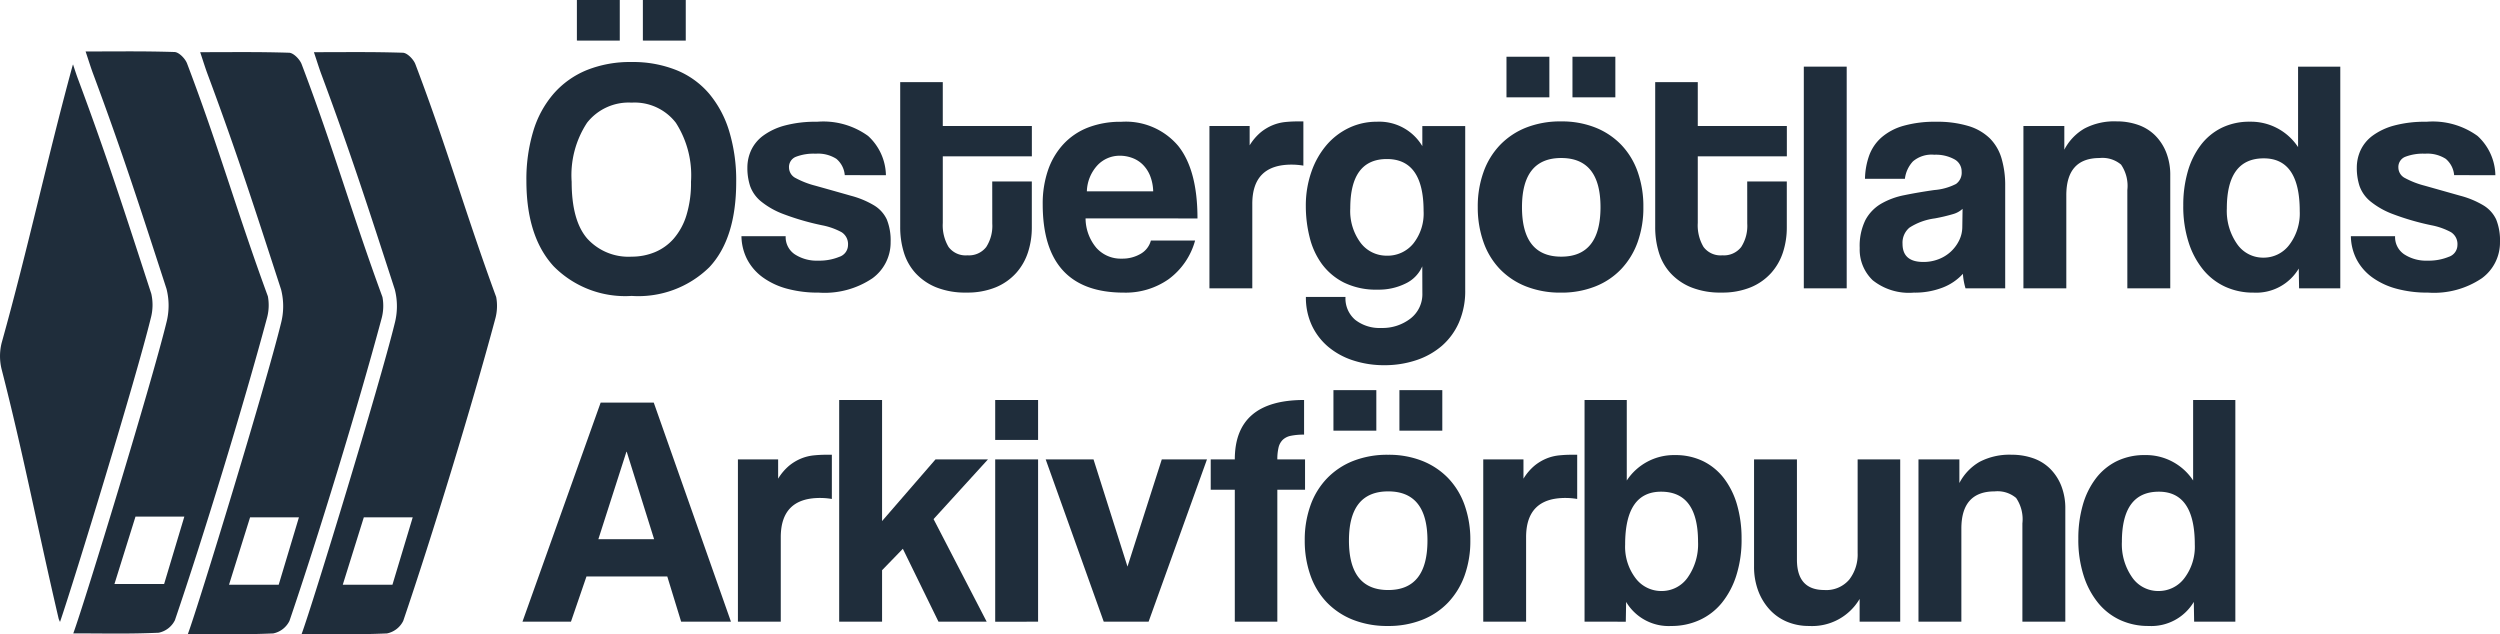
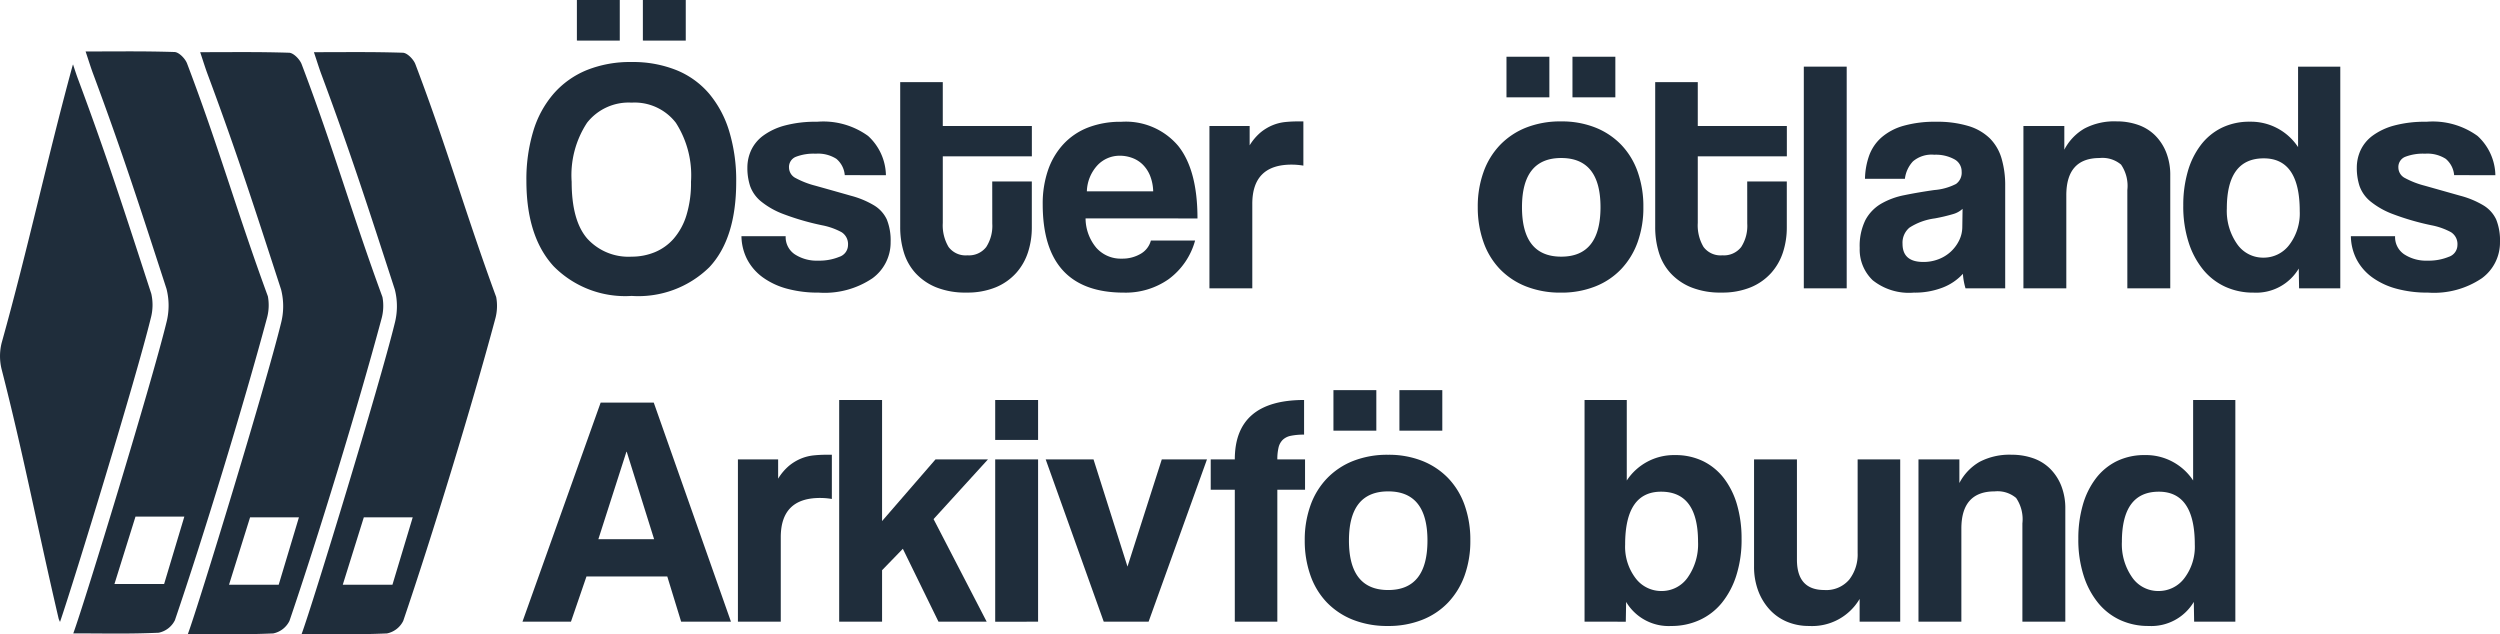
<svg xmlns="http://www.w3.org/2000/svg" width="211.372" height="53.626" viewBox="0 0 211.372 53.626">
  <g id="Group_67" data-name="Group 67" transform="translate(521.135)">
    <g id="Group_1" data-name="Group 1" transform="translate(-476.961)">
      <path id="Path_1" data-name="Path 1" d="M-421.927,25.02a8.5,8.5,0,0,1-6.6-2.511q-2.3-2.511-2.3-7.224a14.068,14.068,0,0,1,.586-4.212,8.6,8.6,0,0,1,1.73-3.166,7.483,7.483,0,0,1,2.789-1.98,9.827,9.827,0,0,1,3.793-.683,9.859,9.859,0,0,1,3.78.683,7.17,7.17,0,0,1,2.775,1.995,8.973,8.973,0,0,1,1.7,3.194,14.288,14.288,0,0,1,.586,4.253q0,4.8-2.273,7.225A8.568,8.568,0,0,1-421.927,25.02Zm0-3.32a5.11,5.11,0,0,0,1.953-.376,4.313,4.313,0,0,0,1.6-1.144,5.453,5.453,0,0,0,1.074-1.966,9.224,9.224,0,0,0,.39-2.845,8.209,8.209,0,0,0-1.283-4.992,4.4,4.4,0,0,0-3.738-1.7,4.472,4.472,0,0,0-3.766,1.7A8.07,8.07,0,0,0-427,15.369q0,3.291,1.325,4.811A4.708,4.708,0,0,0-421.927,21.7Zm-4.631-18.27V0h3.626V3.431Zm5.579,0V0h3.626V3.431Z" transform="translate(431.159)" fill="#1f2d3b" />
      <path id="Path_2" data-name="Path 2" d="M-385.2,25.4a2.01,2.01,0,0,0-.711-1.38,2.879,2.879,0,0,0-1.744-.433,4.163,4.163,0,0,0-1.687.266.925.925,0,0,0-.572.907,1.007,1.007,0,0,0,.572.893,7.333,7.333,0,0,0,1.659.641q1.785.5,3.013.851a7.475,7.475,0,0,1,1.966.823,2.754,2.754,0,0,1,1.061,1.185,4.74,4.74,0,0,1,.32,1.911,3.74,3.74,0,0,1-1.534,3.054,7.223,7.223,0,0,1-4.547,1.214A9.949,9.949,0,0,1-390.086,35a6.266,6.266,0,0,1-2.05-.962,4.4,4.4,0,0,1-1.311-1.506,4.421,4.421,0,0,1-.488-1.967h3.738a1.753,1.753,0,0,0,.767,1.527,3.393,3.393,0,0,0,1.994.537,4.423,4.423,0,0,0,1.771-.321,1.053,1.053,0,0,0,.739-.993,1.185,1.185,0,0,0-.544-1.091,5.7,5.7,0,0,0-1.659-.587,21.705,21.705,0,0,1-3.236-.937,6.768,6.768,0,0,1-1.911-1.076,2.965,2.965,0,0,1-.921-1.286,4.869,4.869,0,0,1-.237-1.566,3.508,3.508,0,0,1,.32-1.481,3.246,3.246,0,0,1,1.018-1.23,5.477,5.477,0,0,1,1.813-.853,9.994,9.994,0,0,1,2.733-.321,6.453,6.453,0,0,1,4.323,1.2,4.614,4.614,0,0,1,1.507,3.319Z" transform="translate(412.45 -10.592)" fill="#1f2d3b" />
      <path id="Path_3" data-name="Path 3" d="M-358.92,22.488h3.347v3.9a6.71,6.71,0,0,1-.32,2.078,4.878,4.878,0,0,1-1,1.757,4.776,4.776,0,0,1-1.725,1.213,6.315,6.315,0,0,1-2.49.447,6.577,6.577,0,0,1-2.56-.447,4.829,4.829,0,0,1-1.74-1.2,4.568,4.568,0,0,1-.987-1.756,7.237,7.237,0,0,1-.306-2.121V14.092h3.6V17.8h7.531v2.566H-363.1V26a3.567,3.567,0,0,0,.485,2.022,1.789,1.789,0,0,0,1.593.712,1.846,1.846,0,0,0,1.593-.7,3.3,3.3,0,0,0,.513-1.98Z" transform="translate(398.638 -7.147)" fill="#1f2d3b" />
      <path id="Path_4" data-name="Path 4" d="M-338.632,29.057a3.916,3.916,0,0,0,.907,2.482,2.758,2.758,0,0,0,2.162.92,3.036,3.036,0,0,0,1.576-.4,1.83,1.83,0,0,0,.878-1.129h3.738A6.021,6.021,0,0,1-331.6,34.19a6.324,6.324,0,0,1-3.793,1.143q-6.862,0-6.862-7.475a8.694,8.694,0,0,1,.447-2.873,6.2,6.2,0,0,1,1.3-2.2,5.609,5.609,0,0,1,2.078-1.408,7.582,7.582,0,0,1,2.817-.488,5.8,5.8,0,0,1,4.812,2.036q1.632,2.036,1.632,6.136Zm5.718-2.287a3.84,3.84,0,0,0-.265-1.325,2.8,2.8,0,0,0-.628-.948,2.5,2.5,0,0,0-.893-.557,3.009,3.009,0,0,0-1.032-.182,2.575,2.575,0,0,0-1.883.795,3.391,3.391,0,0,0-.907,2.218Z" transform="translate(386.241 -10.592)" fill="#1f2d3b" />
      <path id="Path_5" data-name="Path 5" d="M-313.65,34.941V21.218h3.4v1.634a4.479,4.479,0,0,1,.935-1.1,4.022,4.022,0,0,1,1-.6,3.841,3.841,0,0,1,1.046-.268,10.314,10.314,0,0,1,1.088-.056h.474v3.738a6.11,6.11,0,0,0-1-.084q-3.32,0-3.319,3.319v7.14Z" transform="translate(371.732 -10.563)" fill="#1f2d3b" />
-       <path id="Path_6" data-name="Path 6" d="M-287.268,33.11a2.874,2.874,0,0,1-1.409,1.451,5.1,5.1,0,0,1-2.357.52,6.16,6.16,0,0,1-2.859-.6,5.257,5.257,0,0,1-1.869-1.576,6.423,6.423,0,0,1-1.031-2.259,10.745,10.745,0,0,1-.321-2.622,8.592,8.592,0,0,1,.475-2.915,7.012,7.012,0,0,1,1.283-2.259,5.742,5.742,0,0,1,1.9-1.45,5.4,5.4,0,0,1,2.343-.516,4.235,4.235,0,0,1,3.849,2.064v-1.7h3.626V35.11a6.671,6.671,0,0,1-.53,2.747,5.591,5.591,0,0,1-1.45,1.981,6.373,6.373,0,0,1-2.176,1.213,8.417,8.417,0,0,1-2.678.418,8.359,8.359,0,0,1-2.649-.408,6.271,6.271,0,0,1-2.106-1.154,5.316,5.316,0,0,1-1.381-1.808,5.567,5.567,0,0,1-.5-2.4h3.347a2.375,2.375,0,0,0,.827,1.938,3.341,3.341,0,0,0,2.2.684,3.861,3.861,0,0,0,2.465-.794,2.6,2.6,0,0,0,1.008-2.158Zm-2.985-.9a2.807,2.807,0,0,0,2.218-1.014,4.08,4.08,0,0,0,.878-2.766q0-4.392-3.1-4.392t-3.1,4.17a4.5,4.5,0,0,0,.879,2.919A2.736,2.736,0,0,0-290.252,32.208Z" transform="translate(363.346 -10.592)" fill="#1f2d3b" />
      <path id="Path_7" data-name="Path 7" d="M-260.573,29.678a7.861,7.861,0,0,1-2.979-.531,6.254,6.254,0,0,1-2.213-1.48,6.33,6.33,0,0,1-1.378-2.292,8.768,8.768,0,0,1-.474-2.935,8.6,8.6,0,0,1,.488-2.962,6.4,6.4,0,0,1,1.405-2.292,6.263,6.263,0,0,1,2.213-1.467,7.87,7.87,0,0,1,2.937-.517,7.674,7.674,0,0,1,2.894.517,6.242,6.242,0,0,1,2.186,1.453,6.342,6.342,0,0,1,1.392,2.277,8.708,8.708,0,0,1,.487,2.99,8.59,8.59,0,0,1-.487,2.976,6.49,6.49,0,0,1-1.392,2.277,6.119,6.119,0,0,1-2.2,1.468A7.7,7.7,0,0,1-260.573,29.678Zm-4.616-16.513V9.734h3.626v3.431Zm4.631,13.472q3.319,0,3.319-4.183,0-4.155-3.319-4.157t-3.32,4.157Q-263.878,26.638-260.559,26.637Zm.948-13.472V9.734h3.626v3.431Z" transform="translate(348.386 -4.937)" fill="#1f2d3b" />
      <path id="Path_8" data-name="Path 8" d="M-229.4,22.488h3.347v3.9a6.725,6.725,0,0,1-.32,2.078,4.88,4.88,0,0,1-1,1.757,4.776,4.776,0,0,1-1.725,1.213,6.312,6.312,0,0,1-2.49.447,6.58,6.58,0,0,1-2.56-.447,4.831,4.831,0,0,1-1.739-1.2,4.555,4.555,0,0,1-.987-1.756,7.237,7.237,0,0,1-.306-2.121V14.092h3.6V17.8h7.531v2.566h-7.531V26a3.571,3.571,0,0,0,.484,2.022,1.789,1.789,0,0,0,1.593.712,1.847,1.847,0,0,0,1.593-.7,3.3,3.3,0,0,0,.513-1.98Z" transform="translate(332.951 -7.147)" fill="#1f2d3b" />
      <path id="Path_9" data-name="Path 9" d="M-211.682,30.176V11.432h3.626V30.176Z" transform="translate(320.018 -5.798)" fill="#1f2d3b" />
      <path id="Path_10" data-name="Path 10" d="M-193.154,34.97a5.589,5.589,0,0,1-.221-1.227,4.479,4.479,0,0,1-1.7,1.158,6.476,6.476,0,0,1-2.455.432A4.906,4.906,0,0,1-201,34.287a3.578,3.578,0,0,1-1.1-2.719,4.971,4.971,0,0,1,.475-2.357,3.533,3.533,0,0,1,1.311-1.38,6.322,6.322,0,0,1,1.994-.739q1.157-.237,2.524-.432a4.87,4.87,0,0,0,1.841-.516,1.17,1.17,0,0,0,.474-1.046,1.162,1.162,0,0,0-.627-1.045,3.261,3.261,0,0,0-1.687-.378,2.439,2.439,0,0,0-1.8.558,2.612,2.612,0,0,0-.684,1.479h-3.375a6.221,6.221,0,0,1,.348-1.953,3.738,3.738,0,0,1,1.032-1.533,4.827,4.827,0,0,1,1.854-.991,9.635,9.635,0,0,1,2.782-.348,9.047,9.047,0,0,1,2.738.362,4.422,4.422,0,0,1,1.808,1.046,4,4,0,0,1,.987,1.7,7.989,7.989,0,0,1,.306,2.3V34.97Zm-.249-6.722a1.962,1.962,0,0,1-.808.446,14.75,14.75,0,0,1-1.535.363,5.2,5.2,0,0,0-2.147.781,1.656,1.656,0,0,0-.586,1.367q0,1.535,1.757,1.535a3.509,3.509,0,0,0,1.3-.237,3.214,3.214,0,0,0,1.032-.642,3.227,3.227,0,0,0,.7-.948,2.616,2.616,0,0,0,.265-1.158Z" transform="translate(315.162 -10.592)" fill="#1f2d3b" />
      <path id="Path_11" data-name="Path 11" d="M-165.22,34.941V26.63a3.191,3.191,0,0,0-.53-2.148,2.433,2.433,0,0,0-1.813-.558q-2.818,0-2.817,3.153v7.865h-3.626V21.218h3.458v2a4.414,4.414,0,0,1,1.7-1.787,5.425,5.425,0,0,1,2.725-.606,5.411,5.411,0,0,1,1.807.294,3.82,3.82,0,0,1,1.432.88,4.227,4.227,0,0,1,.945,1.44,5.176,5.176,0,0,1,.348,1.97v9.53Z" transform="translate(300.91 -10.563)" fill="#1f2d3b" />
      <path id="Path_12" data-name="Path 12" d="M-136.79,30.176l-.028-1.673a4.183,4.183,0,0,1-3.821,2.036,5.654,5.654,0,0,1-2.4-.5,5.23,5.23,0,0,1-1.869-1.45,7,7,0,0,1-1.227-2.316,9.928,9.928,0,0,1-.447-3.1,10.216,10.216,0,0,1,.377-2.859,6.747,6.747,0,0,1,1.1-2.246,4.981,4.981,0,0,1,1.771-1.464,5.323,5.323,0,0,1,2.385-.516,4.773,4.773,0,0,1,4.073,2.147V11.432h3.57V30.176Zm-3.013-2.594a2.706,2.706,0,0,0,2.19-1.088,4.386,4.386,0,0,0,.878-2.844q0-4.464-3.04-4.464-3.124,0-3.124,4.24a4.878,4.878,0,0,0,.865,3A2.665,2.665,0,0,0-139.8,27.582Z" transform="translate(287.001 -5.798)" fill="#1f2d3b" />
      <path id="Path_13" data-name="Path 13" d="M-109.1,25.4a2.011,2.011,0,0,0-.712-1.38,2.878,2.878,0,0,0-1.743-.433,4.166,4.166,0,0,0-1.687.266.925.925,0,0,0-.572.907,1.007,1.007,0,0,0,.572.893,7.348,7.348,0,0,0,1.66.641l3.013.851a7.478,7.478,0,0,1,1.965.823,2.759,2.759,0,0,1,1.061,1.185,4.748,4.748,0,0,1,.32,1.911,3.741,3.741,0,0,1-1.534,3.054,7.222,7.222,0,0,1-4.546,1.214A9.952,9.952,0,0,1-113.981,35a6.266,6.266,0,0,1-2.05-.962,4.409,4.409,0,0,1-1.311-1.506,4.421,4.421,0,0,1-.488-1.967h3.738a1.752,1.752,0,0,0,.767,1.527,3.392,3.392,0,0,0,1.994.537,4.425,4.425,0,0,0,1.771-.321,1.054,1.054,0,0,0,.739-.993,1.186,1.186,0,0,0-.544-1.091,5.7,5.7,0,0,0-1.66-.587,21.74,21.74,0,0,1-3.236-.937,6.774,6.774,0,0,1-1.911-1.076,2.967,2.967,0,0,1-.92-1.286,4.867,4.867,0,0,1-.237-1.566,3.508,3.508,0,0,1,.321-1.481,3.241,3.241,0,0,1,1.018-1.23,5.469,5.469,0,0,1,1.813-.853,10,10,0,0,1,2.734-.321,6.452,6.452,0,0,1,4.323,1.2,4.612,4.612,0,0,1,1.507,3.319Z" transform="translate(272.42 -10.592)" fill="#1f2d3b" />
      <path id="Path_14" data-name="Path 14" d="M-418.087,87.595l-1.171-3.821h-6.834l-1.311,3.821h-4.1l6.61-18.521h4.491l6.527,18.521Zm-4.6-14.365h-.028l-2.372,7.392h4.715Z" transform="translate(431.503 -35.032)" fill="#1f2d3b" />
      <path id="Path_15" data-name="Path 15" d="M-394.541,92.13V78.407h3.4v1.632a4.462,4.462,0,0,1,.934-1.1,4.01,4.01,0,0,1,1-.6,3.83,3.83,0,0,1,1.046-.267,10.32,10.32,0,0,1,1.088-.057h.474v3.738a6.053,6.053,0,0,0-1-.084q-3.32,0-3.319,3.32v7.14Z" transform="translate(412.757 -39.567)" fill="#1f2d3b" />
      <path id="Path_16" data-name="Path 16" d="M-368.771,87.365l-3.013-6.164-1.757,1.812v4.352h-3.626V68.621h3.626V78.858l4.519-5.216h4.435l-4.6,5.049,4.491,8.674Z" transform="translate(403.945 -34.802)" fill="#1f2d3b" />
      <path id="Path_17" data-name="Path 17" d="M-350.4,72V68.621h3.626V72Zm0,15.369V73.642h3.626V87.365Z" transform="translate(390.369 -34.802)" fill="#1f2d3b" />
      <path id="Path_18" data-name="Path 18" d="M-336.835,92.532l-4.909-13.723h4.044l2.873,9.065,2.9-9.065h3.821l-4.937,13.723Z" transform="translate(385.981 -39.969)" fill="#1f2d3b" />
      <path id="Path_19" data-name="Path 19" d="M-311.393,87.365V76.208h-2.036V73.642h2.036q0-5.02,5.857-5.021V71.55a5.337,5.337,0,0,0-1.13.1,1.365,1.365,0,0,0-.683.348,1.347,1.347,0,0,0-.348.655,4.263,4.263,0,0,0-.1.991h2.343v2.566h-2.343V87.365Z" transform="translate(371.62 -34.802)" fill="#1f2d3b" />
      <path id="Path_20" data-name="Path 20" d="M-290.258,86.867a7.887,7.887,0,0,1-2.979-.53,6.261,6.261,0,0,1-2.213-1.481,6.314,6.314,0,0,1-1.377-2.292,8.75,8.75,0,0,1-.474-2.934,8.615,8.615,0,0,1,.487-2.963,6.371,6.371,0,0,1,1.406-2.291,6.271,6.271,0,0,1,2.213-1.467,7.868,7.868,0,0,1,2.937-.517,7.678,7.678,0,0,1,2.894.517,6.252,6.252,0,0,1,2.185,1.453,6.349,6.349,0,0,1,1.392,2.277,8.71,8.71,0,0,1,.487,2.991,8.588,8.588,0,0,1-.487,2.976,6.515,6.515,0,0,1-1.392,2.277,6.126,6.126,0,0,1-2.2,1.467A7.706,7.706,0,0,1-290.258,86.867Zm-4.616-16.512V66.924h3.626v3.431Zm4.63,13.472q3.319,0,3.319-4.185,0-4.155-3.319-4.155t-3.319,4.155Q-293.563,83.827-290.244,83.827Zm.948-13.472V66.924h3.626v3.431Z" transform="translate(363.441 -33.941)" fill="#1f2d3b" />
-       <path id="Path_21" data-name="Path 21" d="M-266.676,92.13V78.407h3.4v1.632a4.463,4.463,0,0,1,.935-1.1,4,4,0,0,1,1-.6,3.821,3.821,0,0,1,1.046-.267,10.312,10.312,0,0,1,1.088-.057h.474v3.738a6.061,6.061,0,0,0-1-.084q-3.321,0-3.32,3.32v7.14Z" transform="translate(347.909 -39.567)" fill="#1f2d3b" />
      <path id="Path_22" data-name="Path 22" d="M-249.3,87.365V68.621h3.57v6.806a4.77,4.77,0,0,1,4.072-2.148,5.328,5.328,0,0,1,2.385.516A4.99,4.99,0,0,1-237.5,75.26a6.762,6.762,0,0,1,1.1,2.245,10.258,10.258,0,0,1,.376,2.858,9.962,9.962,0,0,1-.446,3.1,7.043,7.043,0,0,1-1.227,2.315,5.215,5.215,0,0,1-1.883,1.45,5.676,5.676,0,0,1-2.384.5,4.184,4.184,0,0,1-3.821-2.036l-.028,1.674Zm6.5-2.594a2.668,2.668,0,0,0,2.232-1.158,4.881,4.881,0,0,0,.864-3q0-4.239-3.124-4.239-3.041,0-3.04,4.463a4.39,4.39,0,0,0,.879,2.846A2.708,2.708,0,0,0-242.8,84.771Z" transform="translate(339.098 -34.802)" fill="#1f2d3b" />
      <path id="Path_23" data-name="Path 23" d="M-211.292,92.532V90.607a4.654,4.654,0,0,1-4.268,2.287,4.746,4.746,0,0,1-1.883-.362,4.18,4.18,0,0,1-1.464-1.032,4.88,4.88,0,0,1-.963-1.59,5.787,5.787,0,0,1-.348-2.064V78.809h3.626v8.479q0,2.567,2.315,2.566a2.549,2.549,0,0,0,2.106-.879,3.456,3.456,0,0,0,.711-2.246V78.809h3.6V92.532Z" transform="translate(324.347 -39.969)" fill="#1f2d3b" />
      <path id="Path_24" data-name="Path 24" d="M-183.224,92.13V83.818a3.189,3.189,0,0,0-.53-2.148,2.433,2.433,0,0,0-1.813-.557q-2.818,0-2.817,3.151V92.13h-3.626V78.407h3.458v2a4.43,4.43,0,0,1,1.7-1.787,5.441,5.441,0,0,1,2.725-.605,5.423,5.423,0,0,1,1.807.293,3.828,3.828,0,0,1,1.432.881,4.225,4.225,0,0,1,.945,1.439,5.183,5.183,0,0,1,.348,1.97V92.13Z" transform="translate(310.041 -39.567)" fill="#1f2d3b" />
      <path id="Path_25" data-name="Path 25" d="M-154.794,87.365l-.028-1.674a4.183,4.183,0,0,1-3.821,2.036,5.646,5.646,0,0,1-2.4-.5,5.242,5.242,0,0,1-1.869-1.45,6.989,6.989,0,0,1-1.227-2.315,9.932,9.932,0,0,1-.447-3.1,10.221,10.221,0,0,1,.377-2.858,6.743,6.743,0,0,1,1.1-2.245,4.98,4.98,0,0,1,1.771-1.465,5.329,5.329,0,0,1,2.385-.516,4.773,4.773,0,0,1,4.073,2.148V68.621h3.57V87.365Zm-3.013-2.594a2.71,2.71,0,0,0,2.19-1.088,4.393,4.393,0,0,0,.878-2.846q0-4.463-3.04-4.463-3.123,0-3.124,4.239a4.878,4.878,0,0,0,.865,3A2.667,2.667,0,0,0-157.806,84.771Z" transform="translate(296.132 -34.802)" fill="#1f2d3b" />
    </g>
    <g id="Group_2" data-name="Group 2" transform="translate(-521.135 4.342)">
      <path id="Path_26" data-name="Path 26" d="M-492.11,29.522c-2.637-7.184-4.116-12.538-6.835-19.692-.157-.411-.687-.953-1.058-.964-1.389-.044-2.616-.055-3.877-.055-1.139,0-2.3.009-3.642.009.257.766.428,1.331.635,1.884,2.483,6.664,4.008,11.43,6.208,18.193a5.73,5.73,0,0,1-.015,2.864c-1.257,5.135-6.907,23.646-7.869,26.258,1.441,0,2.611.016,3.752.016,1.108,0,2.189-.015,3.466-.07a1.969,1.969,0,0,0,1.375-1.061c2.413-7.082,5.787-18.112,7.773-25.511A4.11,4.11,0,0,0-492.11,29.522Zm-8.773,24.324h-4.2l1.78-5.7h4.13Z" transform="translate(514.759 -8.81)" fill="#1f2d3b" fill-rule="evenodd" />
      <path id="Path_27" data-name="Path 27" d="M-516.061,58.187c1.227-3.58,6.445-20.66,7.67-25.666a4.3,4.3,0,0,0,.05-2.075l-.474-1.456c-1.987-6.113-3.423-10.53-5.714-16.677-.15-.4-.278-.794-.426-1.249a.137.137,0,0,0-.005-.016c-.016.048-.035.09-.049.142-2.16,7.934-3.756,15.411-5.979,23.377a4.6,4.6,0,0,0-.019,2.222c1.867,7.273,3.011,13.329,4.832,21.132C-516.14,58.018-516.1,58.1-516.061,58.187Z" transform="translate(521.135 -9.945)" fill="#1f2d3b" fill-rule="evenodd" />
    </g>
    <path id="Path_28" data-name="Path 28" d="M-472.455,29.646c-2.637-7.184-4.115-12.538-6.835-19.692-.157-.411-.687-.953-1.058-.964-1.389-.044-2.615-.055-3.877-.055-1.137,0-2.3.008-3.641.008.256.766.428,1.331.635,1.884,2.484,6.664,4.008,11.43,6.208,18.193a5.724,5.724,0,0,1-.016,2.864c-1.256,5.135-6.906,23.646-7.869,26.258,1.441,0,2.611.015,3.752.015,1.108,0,2.188-.014,3.465-.07a1.969,1.969,0,0,0,1.375-1.061c2.413-7.082,5.787-18.112,7.772-25.511A4.083,4.083,0,0,0-472.455,29.646Zm-8.773,24.325h-4.2l1.781-5.7h4.13Z" transform="translate(-16.344 -4.531)" fill="#1f2d3b" fill-rule="evenodd" />
    <path id="Path_29" data-name="Path 29" d="M-452.942,29.646c-2.638-7.184-4.116-12.538-6.835-19.692-.157-.411-.687-.953-1.058-.964-1.389-.044-2.616-.055-3.877-.055-1.139,0-2.3.008-3.642.008.257.766.428,1.331.634,1.884,2.484,6.664,4.009,11.43,6.209,18.193a5.729,5.729,0,0,1-.015,2.864c-1.257,5.135-6.907,23.646-7.869,26.258,1.441,0,2.611.015,3.752.015,1.108,0,2.189-.014,3.465-.07a1.969,1.969,0,0,0,1.376-1.061c2.413-7.082,5.787-18.112,7.773-25.511A4.117,4.117,0,0,0-452.942,29.646Zm-8.773,24.325h-4.2l1.78-5.7H-460Z" transform="translate(-26.24 -4.531)" fill="#1f2d3b" fill-rule="evenodd" />
  </g>
</svg>